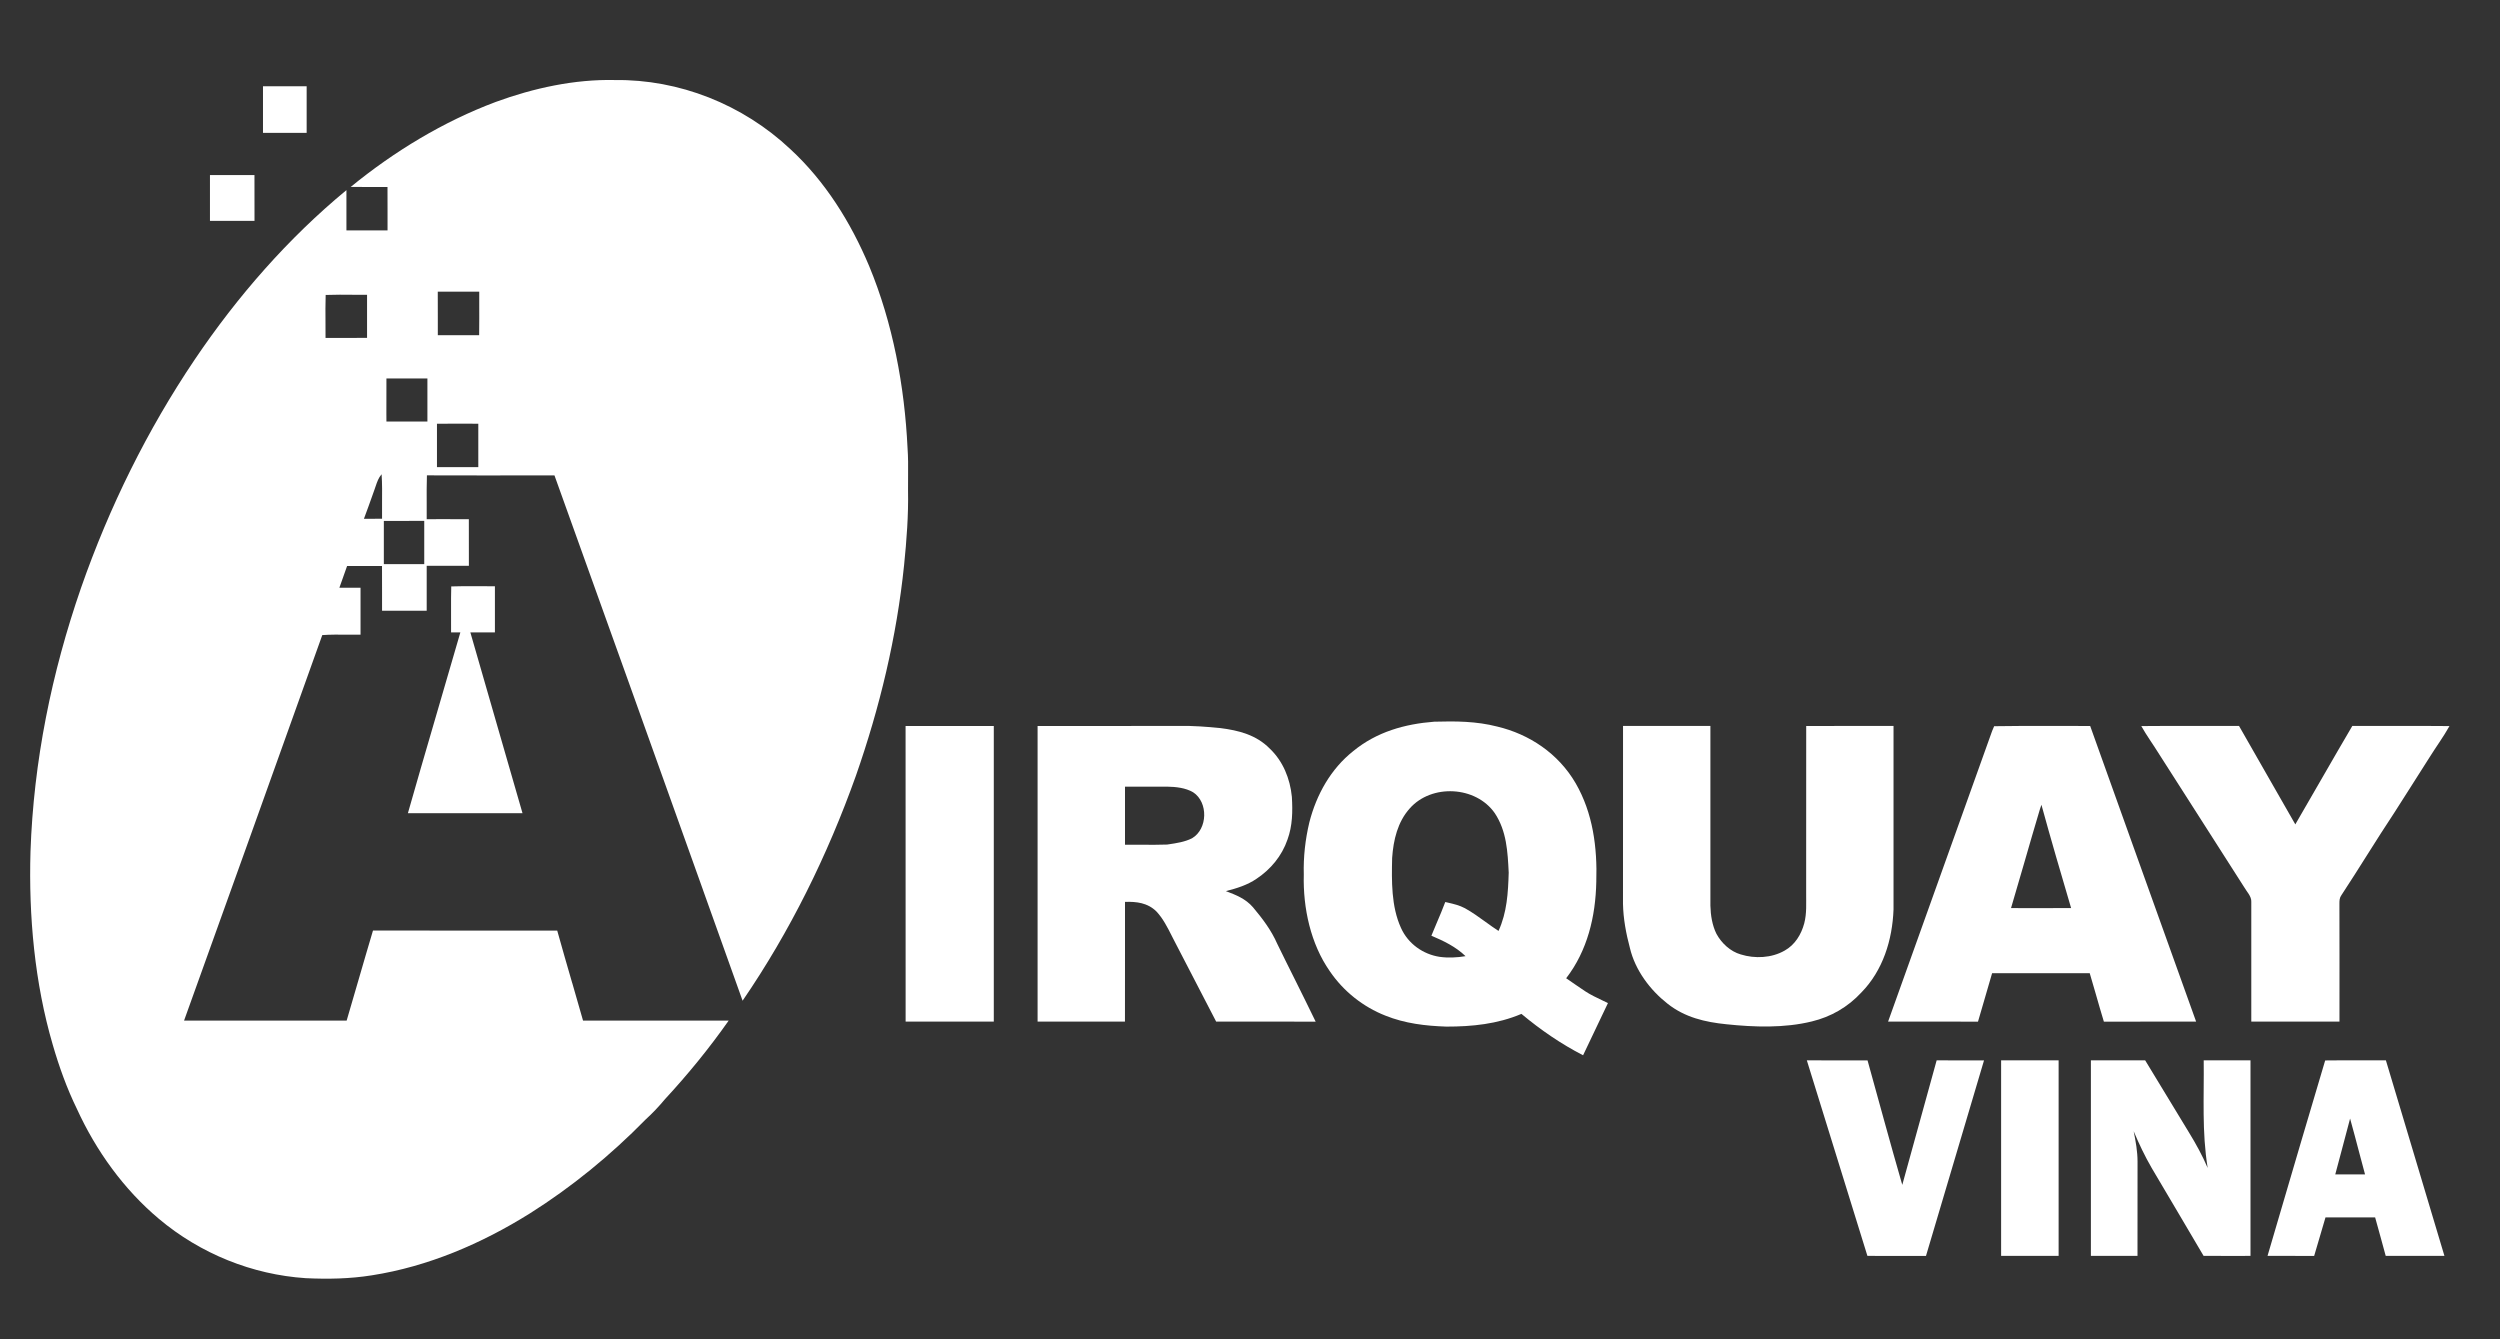
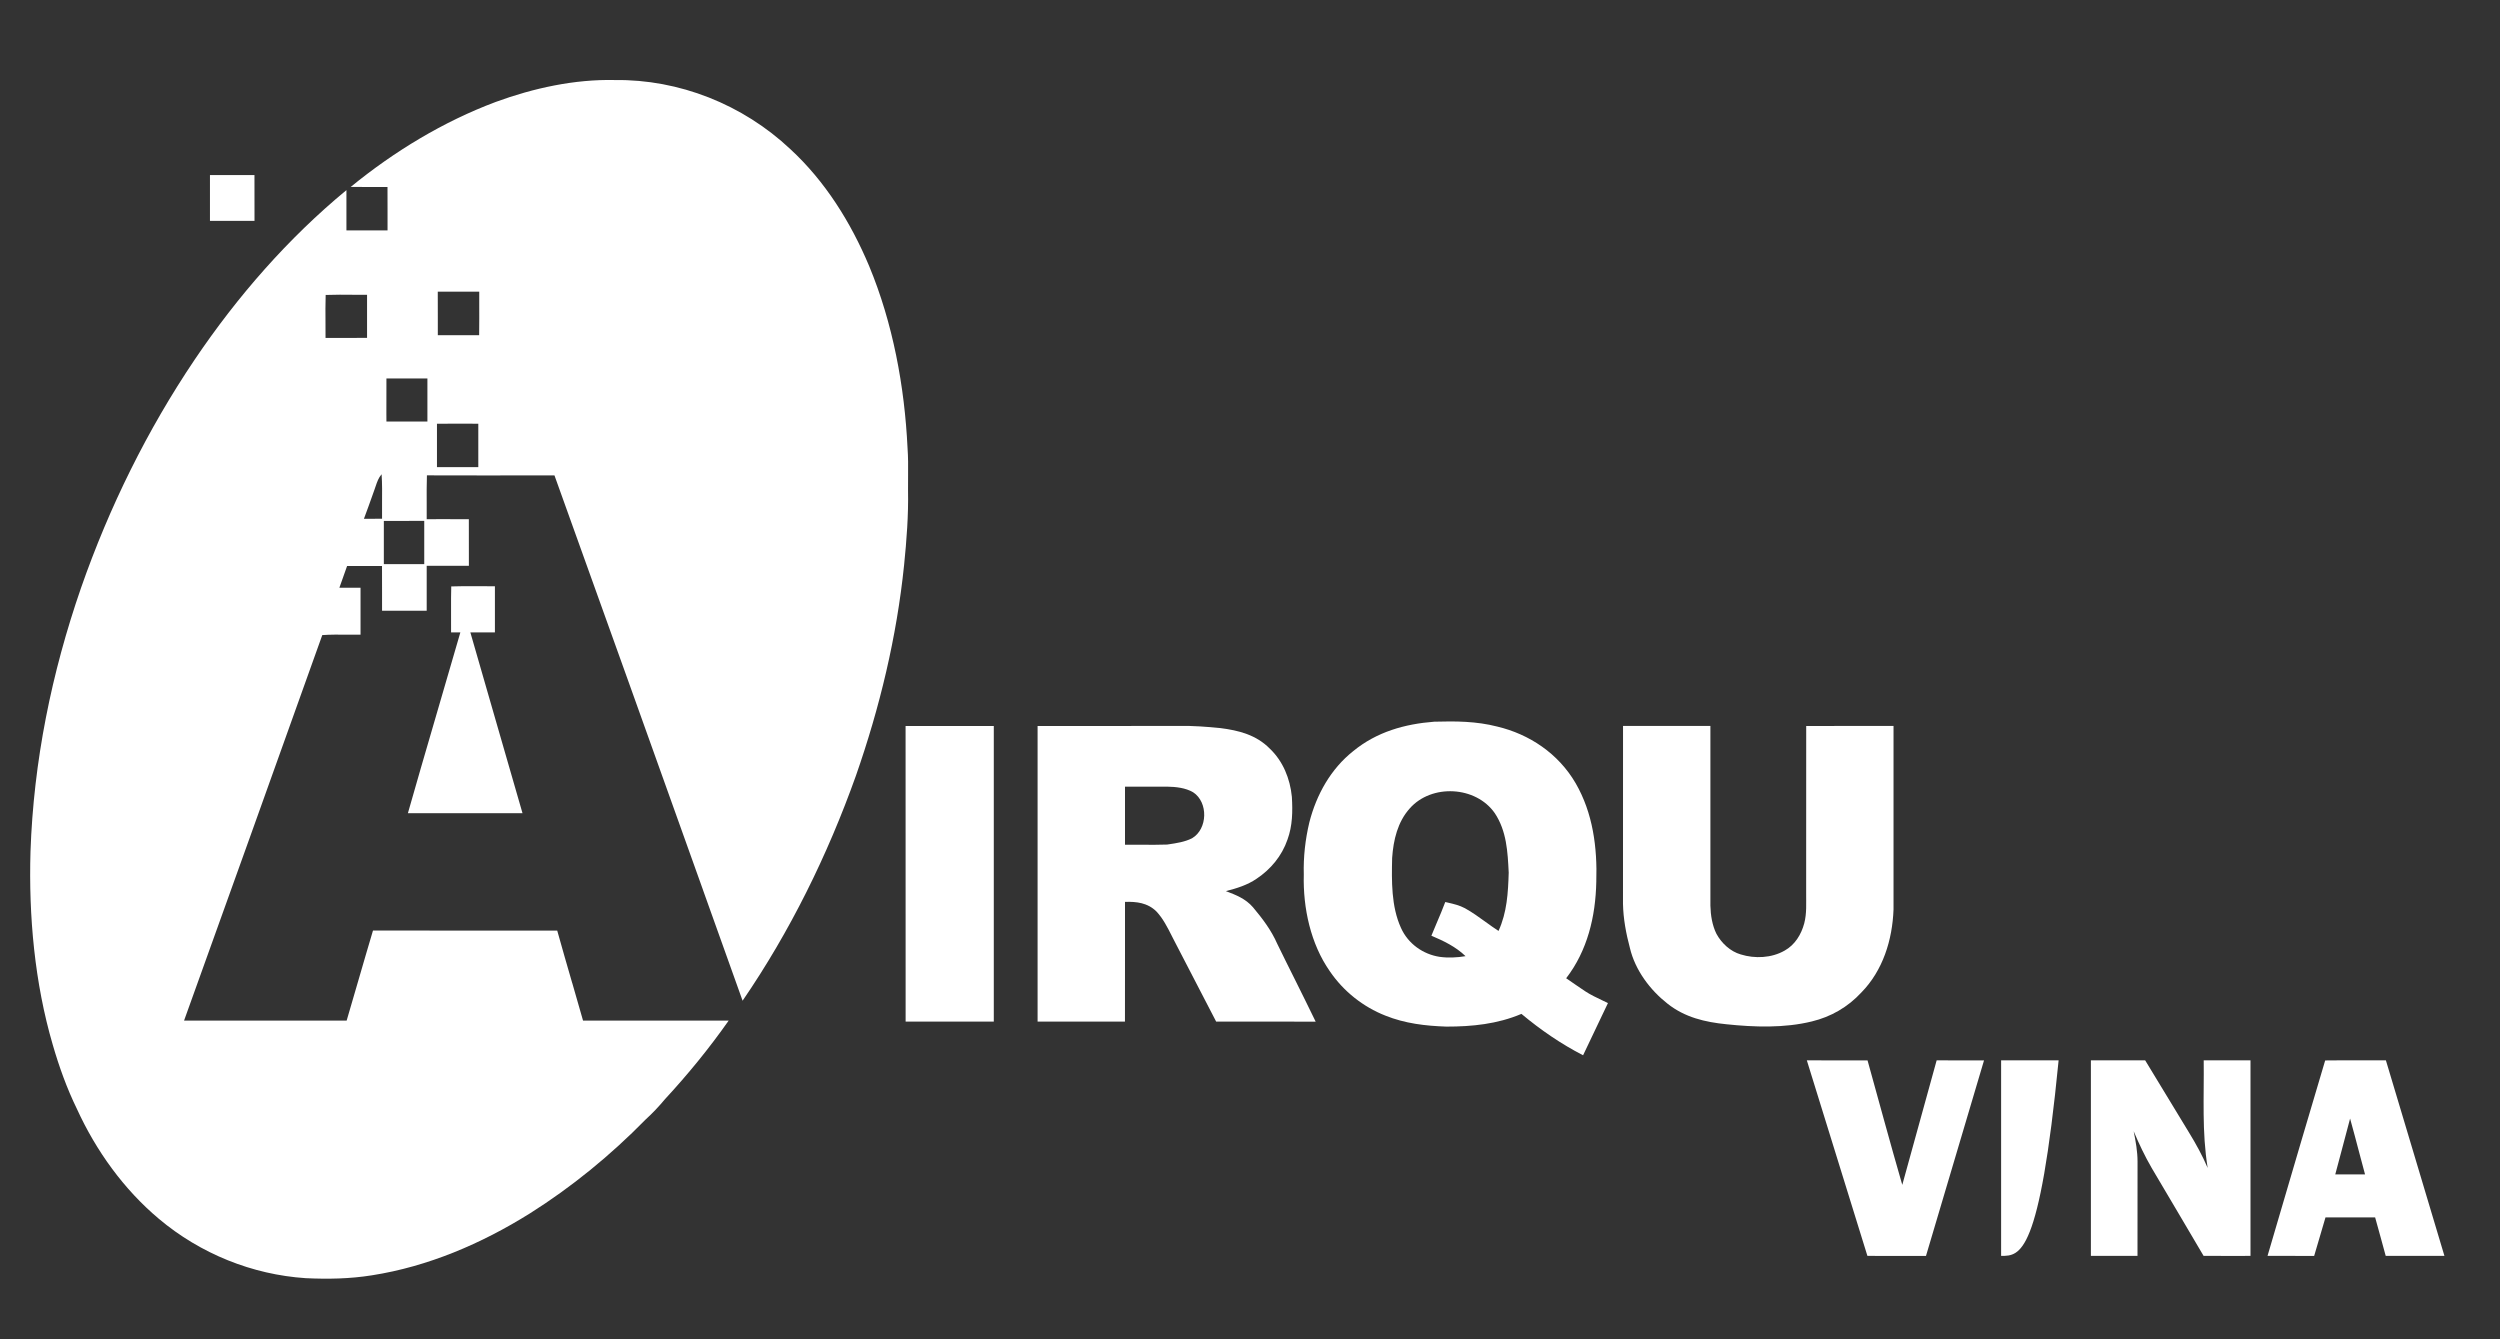
<svg xmlns="http://www.w3.org/2000/svg" width="56" height="30" viewBox="0 0 56 30" fill="none">
  <rect x="0" y="0" width="56" height="30" fill="#333333" stroke="none" />
  <g id="Logo">
-     <path id="Vector" d="M5.891 1.932C6.217 1.932 6.543 1.932 6.869 1.932C6.869 2.28 6.869 2.628 6.869 2.976C6.543 2.976 6.217 2.976 5.891 2.976C5.891 2.628 5.891 2.28 5.891 1.932Z" fill="white" />
    <path id="Vector_2" d="M4.703 3.922C5.036 3.922 5.368 3.922 5.7 3.922C5.701 4.264 5.701 4.606 5.701 4.947C5.368 4.947 5.036 4.947 4.703 4.947C4.703 4.606 4.703 4.264 4.703 3.922Z" fill="white" />
    <path id="Subtract" fill-rule="evenodd" clip-rule="evenodd" d="M13.774 1.793C15.21 1.775 16.636 2.336 17.704 3.341C18.481 4.058 19.055 4.974 19.47 5.962C19.999 7.237 20.263 8.651 20.329 10.036C20.344 10.241 20.343 10.447 20.341 10.653V10.653V10.654V10.654V10.654V10.654C20.34 10.764 20.339 10.874 20.34 10.984C20.351 11.541 20.308 12.101 20.252 12.655C20.086 14.272 19.706 15.85 19.173 17.375C18.538 19.157 17.694 20.87 16.634 22.416L15.748 19.938L15.748 19.937L15.747 19.936L15.747 19.935L15.747 19.935L15.747 19.934C14.64 16.838 13.533 13.742 12.42 10.649L12.134 10.649C11.277 10.65 10.42 10.651 9.563 10.648C9.556 10.859 9.557 11.069 9.558 11.28V11.28C9.558 11.397 9.558 11.513 9.558 11.63L9.873 11.629H9.874H9.874H9.874H9.874H9.875C10.084 11.629 10.293 11.629 10.502 11.63C10.503 11.977 10.503 12.324 10.503 12.671V12.674C10.293 12.674 10.083 12.674 9.873 12.674L9.558 12.674V13.681C9.225 13.682 8.892 13.681 8.559 13.681H8.558C8.558 13.547 8.558 13.414 8.558 13.28V13.28V13.28V13.28V13.28C8.558 13.079 8.558 12.879 8.557 12.678C8.415 12.678 8.273 12.678 8.131 12.678H8.131H8.131H8.131H8.131H8.131C8.012 12.678 7.894 12.678 7.775 12.678C7.74 12.779 7.704 12.879 7.668 12.98C7.646 13.041 7.624 13.103 7.602 13.165H8.076C8.075 13.515 8.075 13.865 8.076 14.216V14.216C7.974 14.218 7.872 14.217 7.77 14.216H7.77H7.77H7.77H7.77H7.77H7.77H7.77H7.77H7.77H7.77C7.586 14.215 7.402 14.213 7.219 14.226L7.042 14.72C6.071 17.434 5.1 20.15 4.123 22.861C5.337 22.861 6.551 22.861 7.765 22.861C7.858 22.549 7.948 22.237 8.038 21.925C8.143 21.565 8.247 21.204 8.355 20.844C8.984 20.845 9.613 20.845 10.242 20.845C10.989 20.845 11.735 20.844 12.482 20.846C12.591 21.238 12.704 21.628 12.817 22.018L12.817 22.018L12.817 22.018L12.817 22.018L12.817 22.018L12.818 22.018C12.899 22.299 12.981 22.58 13.06 22.861C13.543 22.861 14.027 22.861 14.51 22.861C15.114 22.861 15.718 22.861 16.322 22.862C15.888 23.48 15.407 24.069 14.897 24.62C14.763 24.781 14.618 24.935 14.464 25.075C13.678 25.877 12.807 26.59 11.867 27.182C10.783 27.86 9.585 28.371 8.331 28.567C7.839 28.646 7.343 28.655 6.847 28.631C5.653 28.552 4.489 28.085 3.557 27.3C2.775 26.643 2.152 25.78 1.721 24.836C1.498 24.379 1.324 23.894 1.182 23.404C0.776 22.017 0.641 20.523 0.683 19.077C0.752 17.051 1.157 15.069 1.816 13.166C2.447 11.357 3.301 9.628 4.362 8.054C5.319 6.636 6.456 5.335 7.76 4.259C7.761 4.56 7.761 4.86 7.76 5.161C8.067 5.16 8.374 5.16 8.681 5.161C8.681 5.014 8.681 4.866 8.681 4.719V4.719C8.681 4.542 8.681 4.366 8.68 4.189C8.56 4.188 8.44 4.189 8.32 4.189H8.32H8.32H8.32H8.32H8.32C8.165 4.189 8.01 4.189 7.856 4.187C8.835 3.388 9.932 2.723 11.103 2.284C11.951 1.973 12.873 1.772 13.774 1.793ZM10.735 6.534L10.735 6.751V6.751V6.751V6.751V6.751V6.751C10.736 7.003 10.736 7.255 10.733 7.508C10.557 7.508 10.38 7.508 10.204 7.508C10.072 7.508 9.939 7.508 9.807 7.508C9.807 7.37 9.807 7.231 9.807 7.092V7.091C9.807 6.905 9.807 6.719 9.806 6.534C9.917 6.534 10.028 6.534 10.138 6.534H10.138H10.138H10.138H10.138H10.138C10.337 6.533 10.536 6.533 10.735 6.534ZM7.93 6.603H7.93H7.93H7.93H7.93C7.718 6.601 7.506 6.599 7.295 6.607C7.288 6.809 7.29 7.011 7.291 7.213V7.213V7.213V7.213V7.213V7.213V7.213V7.213V7.213C7.292 7.332 7.292 7.45 7.292 7.569C7.602 7.57 7.912 7.571 8.222 7.568V6.604C8.125 6.605 8.028 6.604 7.93 6.603ZM8.656 8.477L8.886 8.477C9.115 8.477 9.344 8.477 9.574 8.477C9.574 8.799 9.574 9.121 9.574 9.443C9.435 9.443 9.296 9.443 9.156 9.443C8.989 9.443 8.822 9.443 8.656 9.442L8.655 9.267C8.655 9.003 8.654 8.74 8.656 8.477ZM10.648 9.491C10.361 9.49 10.075 9.489 9.788 9.492C9.787 9.724 9.787 9.955 9.788 10.186L9.788 10.464C10.096 10.463 10.404 10.463 10.713 10.464H10.713H10.713H10.714C10.715 10.14 10.715 9.816 10.714 9.491L10.648 9.491ZM8.558 11.262V11.262V11.262C8.557 11.382 8.556 11.501 8.558 11.62C8.423 11.62 8.287 11.62 8.152 11.621C8.22 11.441 8.284 11.261 8.348 11.081L8.39 10.963C8.399 10.938 8.407 10.914 8.415 10.89C8.448 10.794 8.478 10.703 8.548 10.623C8.562 10.835 8.56 11.049 8.558 11.262ZM9.244 11.668C9.029 11.668 8.814 11.668 8.598 11.669C8.598 11.991 8.598 12.313 8.598 12.636C8.771 12.636 8.943 12.636 9.115 12.636C9.244 12.636 9.373 12.636 9.503 12.636V11.668C9.417 11.668 9.33 11.668 9.244 11.668Z" fill="white" />
    <path id="Vector_3" d="M10.108 13.136C10.434 13.125 10.76 13.135 11.086 13.132C11.086 13.476 11.086 13.821 11.086 14.165C10.902 14.166 10.719 14.166 10.536 14.166C10.923 15.516 11.316 16.865 11.704 18.215C10.848 18.217 9.992 18.217 9.137 18.215C9.521 16.863 9.923 15.516 10.312 14.166C10.243 14.166 10.174 14.166 10.104 14.165C10.108 13.823 10.098 13.478 10.108 13.136Z" fill="white" />
    <path id="Vector_4" d="M20.285 16.262C20.944 16.261 21.602 16.262 22.261 16.262C22.261 18.469 22.261 20.677 22.261 22.884C21.602 22.884 20.944 22.884 20.286 22.884C20.285 20.677 20.285 18.469 20.285 16.262Z" fill="white" />
    <path id="Vector_5" d="M36.356 16.261C37.009 16.261 37.661 16.261 38.313 16.261C38.314 17.603 38.313 18.946 38.313 20.288C38.318 20.501 38.354 20.729 38.449 20.919C38.566 21.133 38.763 21.313 38.992 21.379C39.309 21.478 39.685 21.461 39.978 21.292C40.204 21.166 40.347 20.936 40.415 20.683C40.474 20.456 40.456 20.233 40.458 20C40.458 18.754 40.458 17.508 40.459 16.262C41.111 16.261 41.763 16.261 42.415 16.261C42.416 17.631 42.415 19 42.415 20.37C42.39 21.058 42.175 21.741 41.695 22.231C41.391 22.56 41.012 22.777 40.586 22.88C39.971 23.032 39.295 23.009 38.669 22.943C38.193 22.895 37.741 22.79 37.352 22.482C36.964 22.178 36.628 21.734 36.51 21.235C36.425 20.917 36.361 20.578 36.355 20.246C36.357 18.918 36.355 17.589 36.356 16.261Z" fill="white" />
-     <path id="Vector_6" d="M47.965 16.264C48.695 16.257 49.425 16.264 50.154 16.261C50.577 16.994 50.991 17.733 51.415 18.466C51.843 17.732 52.261 16.993 52.692 16.261C53.417 16.264 54.142 16.257 54.868 16.264C54.733 16.506 54.571 16.725 54.425 16.959C54.161 17.379 53.892 17.794 53.627 18.213C53.224 18.82 52.847 19.445 52.447 20.053C52.404 20.112 52.403 20.173 52.403 20.244C52.406 21.124 52.404 22.004 52.404 22.884C51.746 22.884 51.087 22.884 50.429 22.884C50.428 21.99 50.429 21.096 50.429 20.202C50.438 20.078 50.318 19.963 50.262 19.861C49.631 18.868 48.994 17.882 48.363 16.89C48.233 16.679 48.087 16.481 47.965 16.264Z" fill="white" />
    <path id="Subtract_2" fill-rule="evenodd" clip-rule="evenodd" d="M24.831 16.262C24.301 16.262 23.772 16.262 23.242 16.262C23.242 18.469 23.242 20.677 23.242 22.884C23.895 22.884 24.547 22.884 25.199 22.884C25.2 22.373 25.2 21.862 25.2 21.352C25.199 20.968 25.199 20.585 25.2 20.202C25.459 20.194 25.706 20.222 25.903 20.416C26.049 20.57 26.154 20.777 26.253 20.974C26.274 21.014 26.294 21.054 26.314 21.093C26.624 21.689 26.934 22.286 27.242 22.884C27.592 22.885 27.942 22.884 28.291 22.884C28.684 22.884 29.078 22.884 29.471 22.885C29.322 22.576 29.169 22.27 29.017 21.963C28.881 21.691 28.745 21.419 28.612 21.145C28.476 20.835 28.28 20.577 28.067 20.323C27.9 20.13 27.686 20.047 27.459 19.961C27.697 19.901 27.944 19.825 28.15 19.682C28.462 19.474 28.714 19.174 28.84 18.806C28.953 18.496 28.957 18.177 28.938 17.85C28.898 17.441 28.739 17.051 28.445 16.771C28.14 16.46 27.746 16.361 27.336 16.309C27.031 16.279 26.725 16.255 26.418 16.261C25.889 16.262 25.36 16.262 24.831 16.262ZM25.578 17.622C25.452 17.622 25.326 17.622 25.2 17.622C25.199 18.055 25.199 18.489 25.2 18.922C25.322 18.921 25.443 18.922 25.564 18.922C25.757 18.924 25.95 18.925 26.143 18.918C26.154 18.916 26.165 18.915 26.177 18.913C26.353 18.887 26.542 18.859 26.702 18.777C27.053 18.571 27.069 17.97 26.726 17.747C26.557 17.647 26.336 17.624 26.145 17.621C25.956 17.621 25.767 17.622 25.578 17.622Z" fill="white" />
    <path id="Subtract_3" fill-rule="evenodd" clip-rule="evenodd" d="M33.538 16.275C33.072 16.155 32.603 16.152 32.127 16.166C31.468 16.217 30.838 16.393 30.311 16.826C29.812 17.222 29.489 17.795 29.329 18.422C29.238 18.804 29.194 19.197 29.205 19.59C29.185 20.342 29.359 21.142 29.788 21.756C30.095 22.208 30.538 22.556 31.033 22.75C31.473 22.927 31.931 22.98 32.399 22.996C32.976 22.996 33.541 22.94 34.08 22.711C34.507 23.068 34.97 23.386 35.461 23.638C35.604 23.334 35.749 23.031 35.894 22.729C35.935 22.642 35.977 22.555 36.018 22.469C35.977 22.449 35.936 22.429 35.895 22.41C35.761 22.346 35.629 22.284 35.503 22.201C35.431 22.154 35.36 22.105 35.29 22.056C35.221 22.007 35.152 21.959 35.082 21.913C35.558 21.295 35.741 20.534 35.757 19.753C35.782 18.983 35.681 18.213 35.295 17.545C34.907 16.878 34.257 16.446 33.538 16.275ZM33.795 19.548C33.772 19.078 33.749 18.617 33.484 18.216C33.059 17.604 32.066 17.555 31.578 18.109C31.307 18.411 31.212 18.814 31.184 19.217C31.172 19.734 31.163 20.305 31.381 20.783C31.54 21.141 31.878 21.376 32.246 21.433C32.438 21.46 32.638 21.45 32.828 21.418C32.611 21.207 32.335 21.075 32.063 20.96C32.101 20.866 32.141 20.773 32.18 20.68C32.247 20.523 32.314 20.365 32.374 20.205C32.395 20.21 32.415 20.215 32.435 20.219C32.567 20.25 32.693 20.279 32.816 20.345C32.978 20.435 33.125 20.541 33.273 20.648C33.37 20.718 33.466 20.788 33.567 20.853C33.757 20.435 33.781 20.003 33.795 19.548Z" fill="white" />
-     <path id="Subtract_4" fill-rule="evenodd" clip-rule="evenodd" d="M45.993 16.261C45.55 16.26 45.108 16.259 44.669 16.267C44.652 16.302 44.638 16.337 44.624 16.373C44.24 17.447 43.855 18.522 43.47 19.596C43.077 20.692 42.684 21.787 42.293 22.884C42.645 22.885 42.996 22.884 43.348 22.884C43.668 22.884 43.987 22.884 44.307 22.885C44.354 22.726 44.4 22.567 44.446 22.409C44.504 22.206 44.563 22.003 44.623 21.8C45.109 21.8 45.595 21.8 46.081 21.8C46.325 21.8 46.568 21.8 46.81 21.8C46.857 21.955 46.901 22.111 46.946 22.267C47.005 22.473 47.064 22.68 47.127 22.886C47.52 22.884 47.914 22.884 48.307 22.884C48.602 22.884 48.898 22.885 49.193 22.884C48.72 21.569 48.249 20.254 47.778 18.938C47.459 18.046 47.14 17.154 46.82 16.262C46.545 16.263 46.269 16.262 45.993 16.261ZM46.393 20.341C46.166 19.571 45.94 18.801 45.728 18.027L45.691 18.137C45.573 18.532 45.458 18.928 45.344 19.324C45.245 19.663 45.147 20.003 45.047 20.341C45.175 20.341 45.303 20.341 45.431 20.342C45.752 20.342 46.072 20.342 46.393 20.341Z" fill="white" />
    <path id="Vector_7" d="M40.473 23.752C40.926 23.752 41.379 23.751 41.833 23.753C42.091 24.682 42.343 25.615 42.611 26.541C42.87 25.612 43.122 24.681 43.381 23.752C43.735 23.752 44.089 23.751 44.442 23.753C44.007 25.212 43.578 26.673 43.142 28.133C42.705 28.132 42.268 28.133 41.83 28.132C41.377 26.673 40.926 25.212 40.473 23.752Z" fill="white" />
-     <path id="Vector_8" d="M44.825 23.752C45.254 23.752 45.684 23.751 46.113 23.752C46.114 25.212 46.114 26.672 46.113 28.132C45.684 28.133 45.254 28.132 44.825 28.132C44.824 26.672 44.824 25.212 44.825 23.752Z" fill="white" />
+     <path id="Vector_8" d="M44.825 23.752C45.254 23.752 45.684 23.751 46.113 23.752C45.684 28.133 45.254 28.132 44.825 28.132C44.824 26.672 44.824 25.212 44.825 23.752Z" fill="white" />
    <path id="Vector_9" d="M46.836 23.752C47.242 23.752 47.647 23.752 48.052 23.752C48.38 24.291 48.707 24.829 49.034 25.369C49.19 25.624 49.334 25.885 49.452 26.162C49.32 25.347 49.373 24.579 49.363 23.752C49.712 23.752 50.062 23.751 50.411 23.752C50.411 25.212 50.411 26.672 50.411 28.132C50.061 28.132 49.711 28.134 49.36 28.131C48.975 27.473 48.584 26.819 48.198 26.163C48.045 25.899 47.913 25.621 47.794 25.339C47.84 25.566 47.881 25.79 47.881 26.023C47.88 26.726 47.881 27.429 47.88 28.132C47.532 28.132 47.184 28.133 46.836 28.132C46.836 26.672 46.836 25.212 46.836 23.752Z" fill="white" />
    <path id="Subtract_5" fill-rule="evenodd" clip-rule="evenodd" d="M52.95 23.752C52.661 23.751 52.373 23.75 52.084 23.754C51.729 24.943 51.379 26.136 51.029 27.327C50.95 27.595 50.872 27.863 50.793 28.131C50.98 28.133 51.168 28.133 51.355 28.132C51.516 28.132 51.676 28.132 51.837 28.133C51.886 27.973 51.932 27.812 51.979 27.651C52.016 27.524 52.053 27.397 52.091 27.27H53.203C53.248 27.426 53.29 27.583 53.333 27.74C53.368 27.871 53.404 28.002 53.44 28.132C53.6 28.132 53.759 28.132 53.918 28.132C54.197 28.132 54.476 28.133 54.755 28.131C54.432 27.049 54.108 25.967 53.784 24.886C53.671 24.508 53.557 24.13 53.444 23.752C53.279 23.753 53.115 23.752 52.95 23.752ZM52.85 25.831C52.782 25.572 52.714 25.314 52.642 25.056C52.58 25.293 52.517 25.529 52.454 25.766C52.406 25.946 52.358 26.126 52.31 26.306C52.508 26.308 52.705 26.308 52.903 26.307C52.927 26.307 52.952 26.307 52.977 26.307C52.934 26.148 52.892 25.989 52.85 25.831Z" fill="white" />
  </g>
</svg>